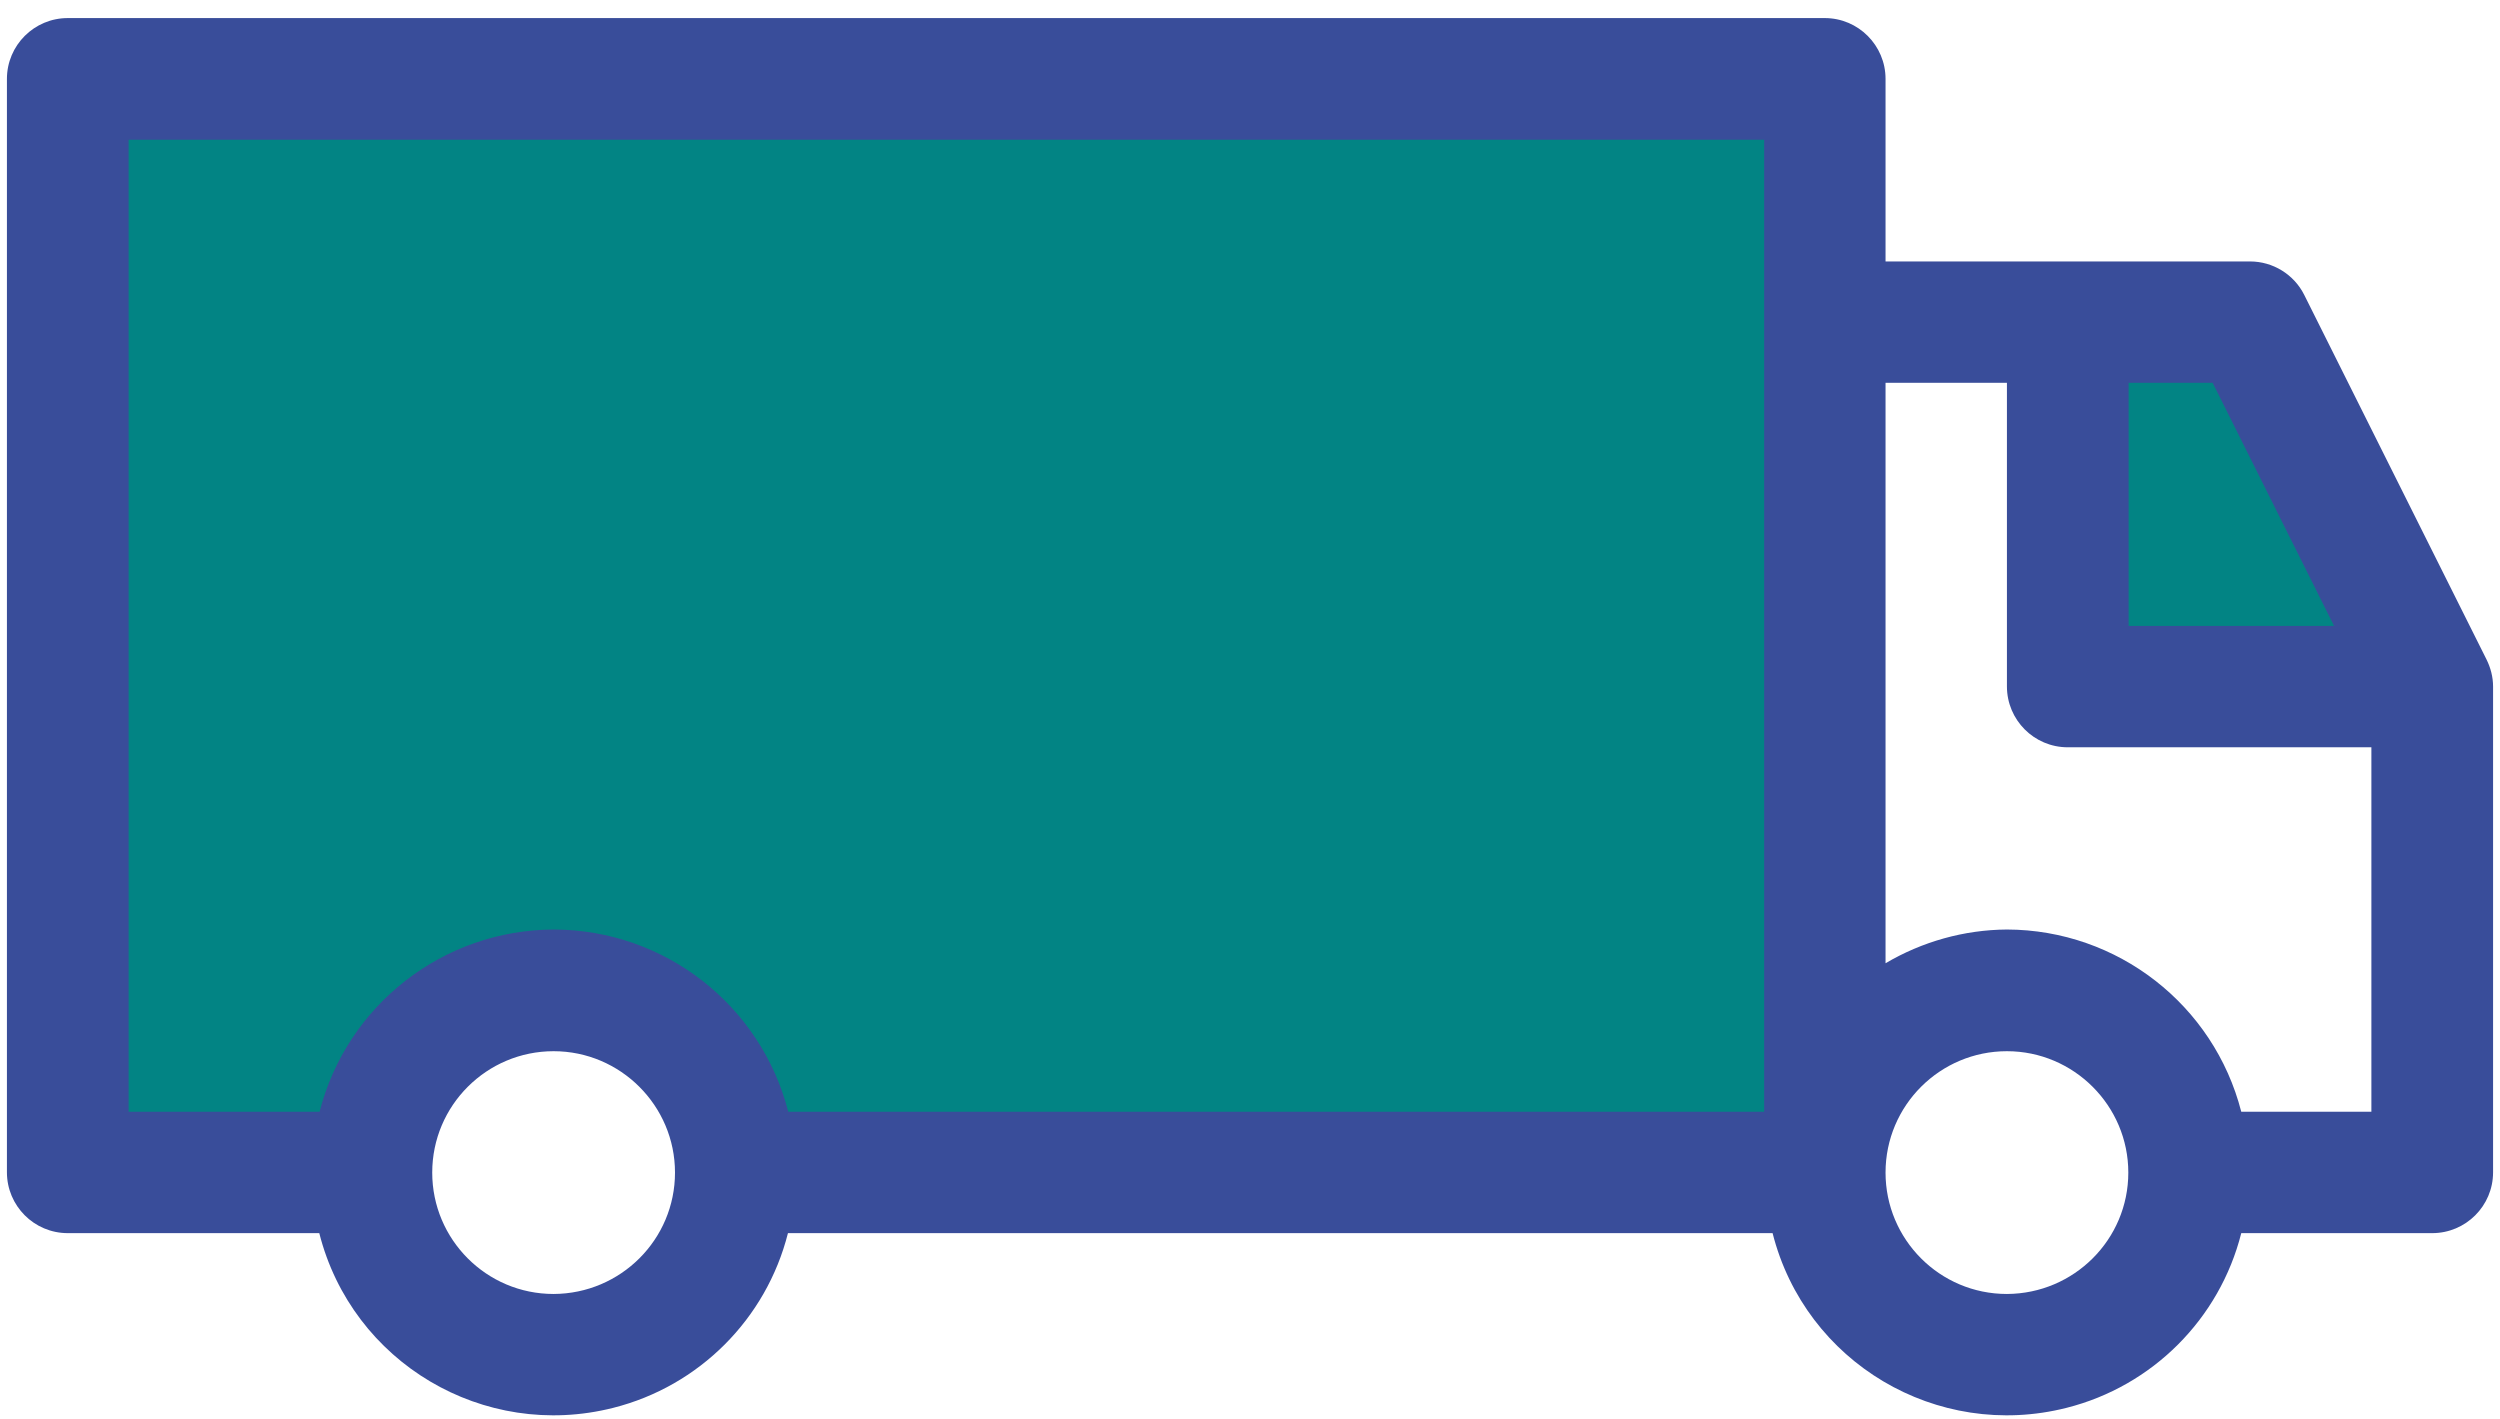
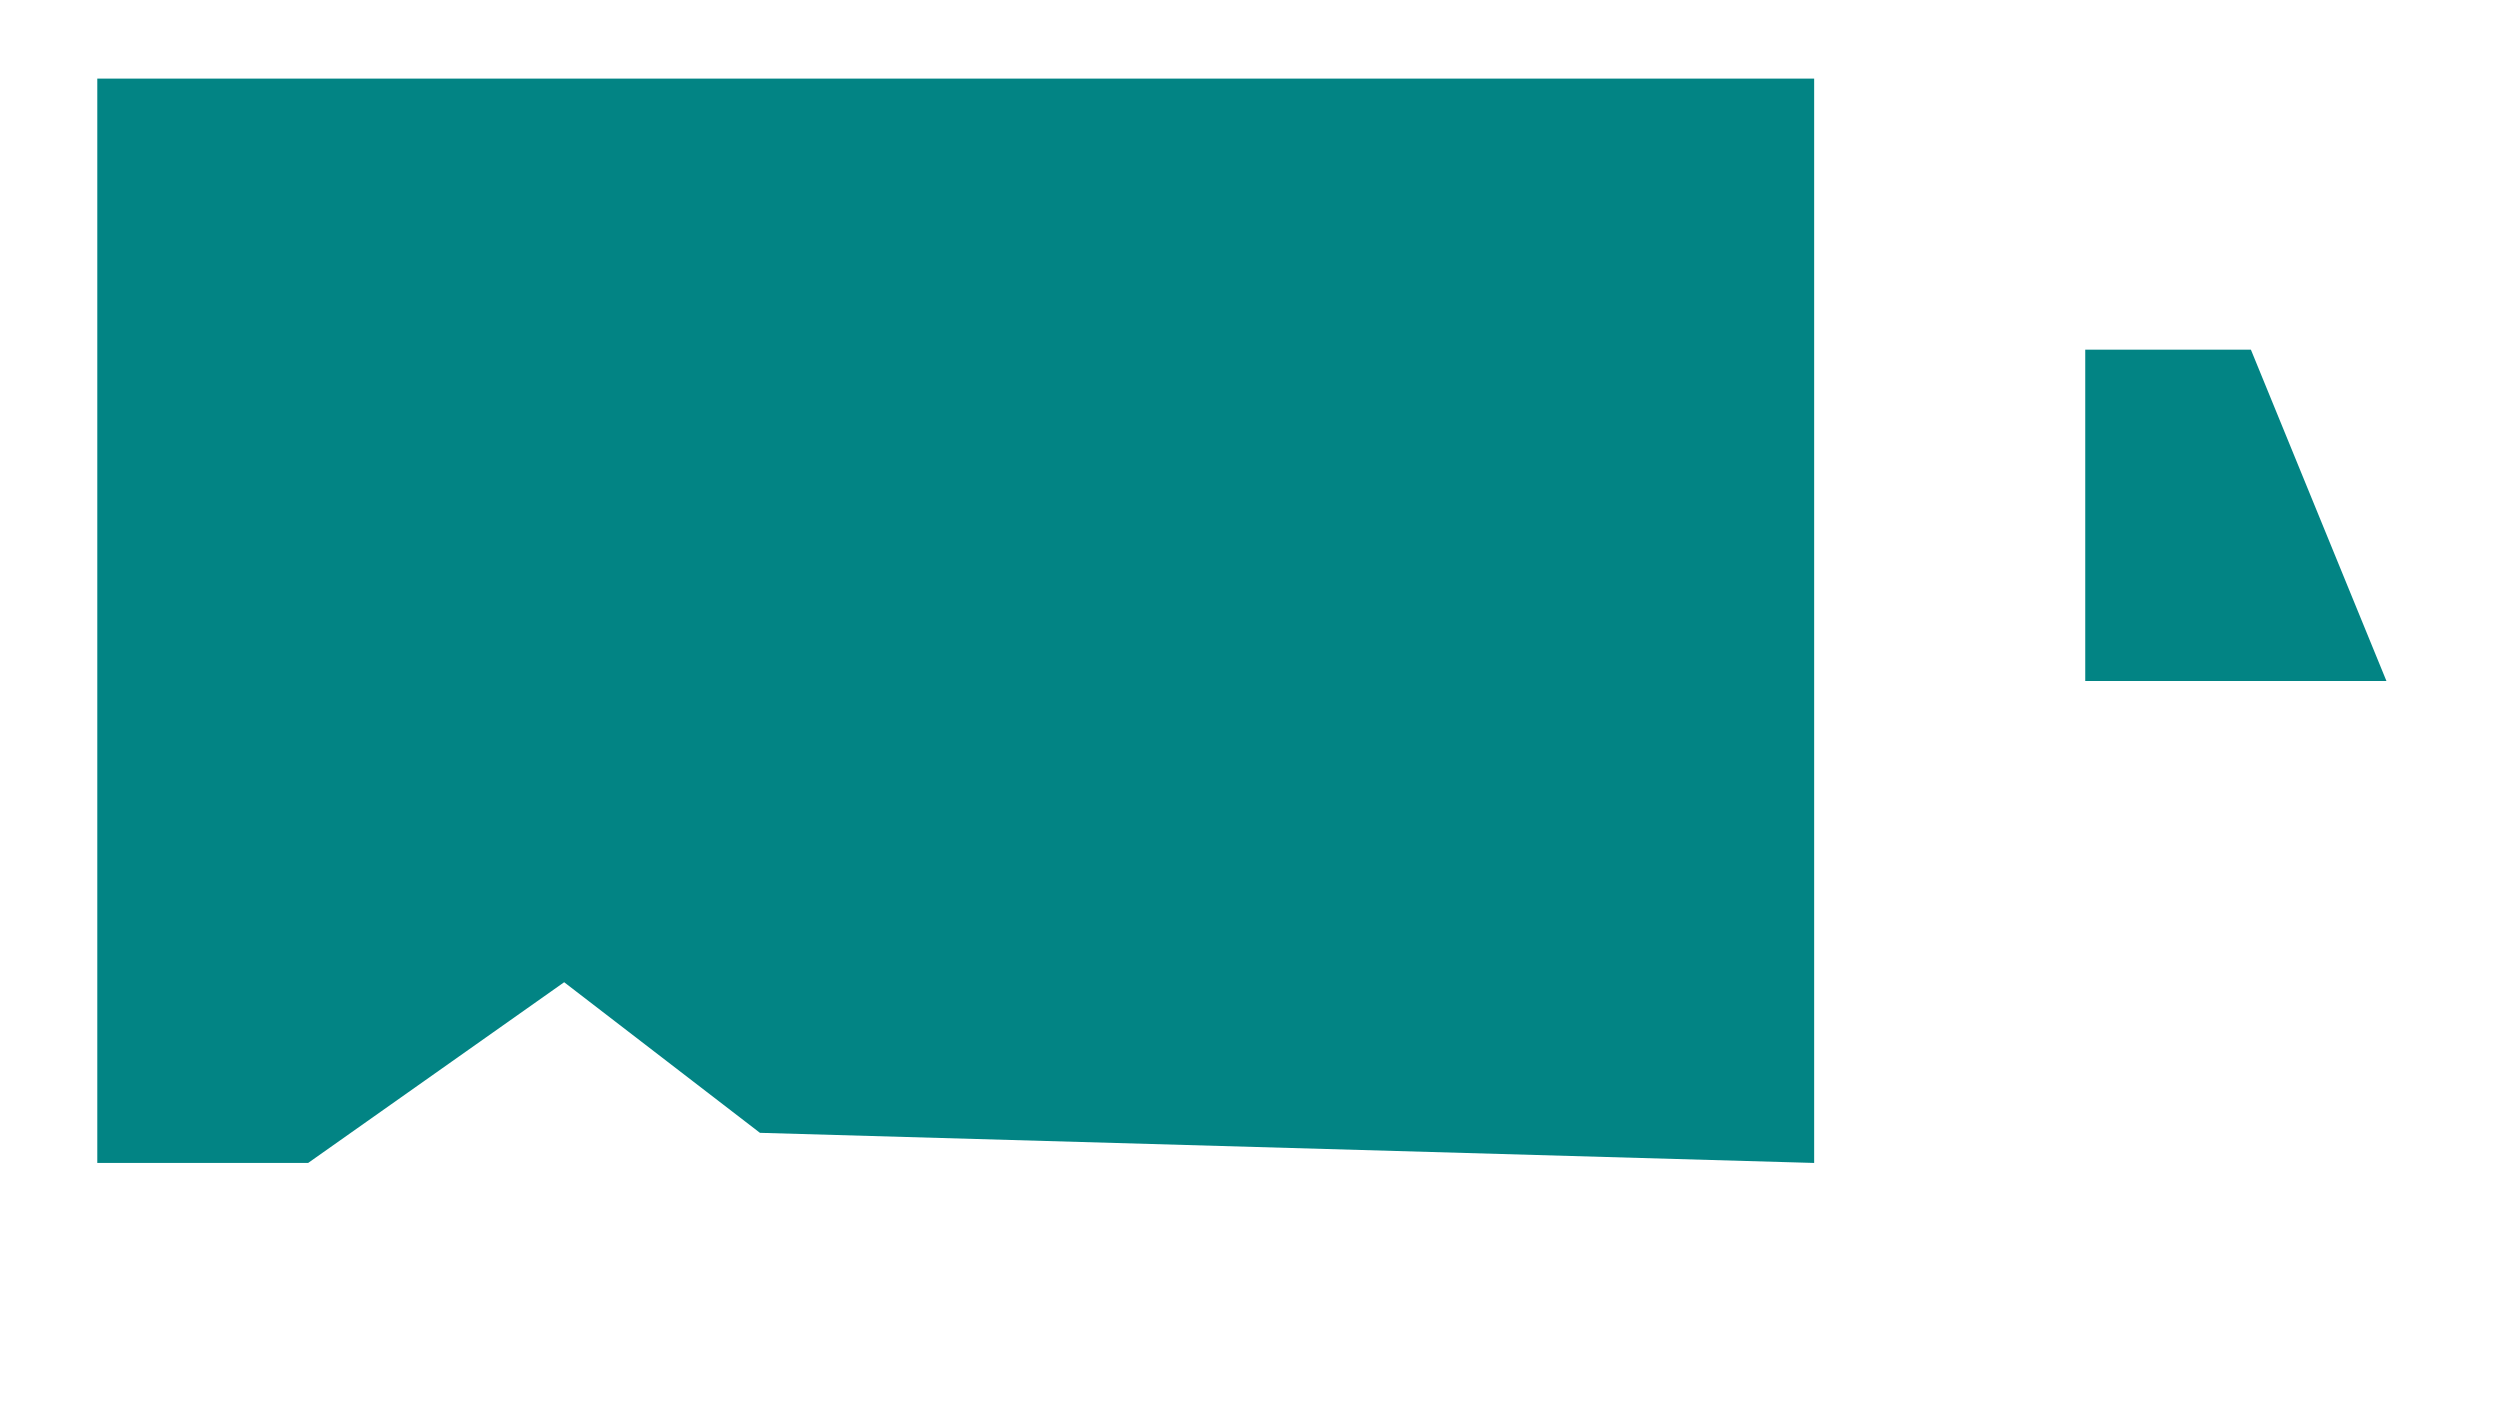
<svg xmlns="http://www.w3.org/2000/svg" version="1.1" id="Capa_1" x="0px" y="0px" viewBox="0 0 83 47.1" style="enable-background:new 0 0 83 47.1;" xml:space="preserve">
  <style type="text/css">
	.st0{fill:#028484;stroke:#394D9A;stroke-width:4;stroke-linecap:round;stroke-linejoin:round;stroke-miterlimit:10;}
	.st1{fill:#FFFFFF;stroke:#394D9A;stroke-width:4;stroke-linecap:round;stroke-linejoin:round;stroke-miterlimit:10;}
	.st2{fill:#028484;}
	.st3{fill:#394D9A;}
	.st4{fill:none;stroke:#394D9A;stroke-width:4;stroke-linejoin:round;}
	.st5{fill:none;stroke:#394D9A;stroke-width:4;}
	.st6{fill:none;stroke:#394D9A;stroke-width:4;stroke-linecap:round;stroke-linejoin:round;stroke-miterlimit:10;}
	.st7{fill:#FFFFFF;stroke:#394D9A;stroke-width:4;stroke-miterlimit:10;}
	.st8{fill:none;stroke:#394D9A;stroke-width:4;stroke-miterlimit:10;}
	.st9{fill:none;stroke:#394D9A;stroke-width:4;stroke-linecap:round;stroke-miterlimit:10;}
	.st10{fill:#FFFFFF;}
</style>
  <g>
    <path class="st2" d="M69.23,11.61h5.5l4.5,11h-10V11.61z" />
    <path class="st2" d="M3.23,2.61h57v36l-35-1l-6.5-5l-8.5,6h-7V2.61z" />
-     <path class="st3" d="M82.55,21.89L76.5,9.79c-0.34-0.68-1.04-1.11-1.8-1.11H62.6V2.62c0-1.11-0.9-2.02-2.02-2.02H2.25   c-1.11,0-2.02,0.9-2.02,2.02v36.3c0,1.11,0.9,2.02,2.02,2.02h8.35c1.09,4.3,5.46,6.89,9.76,5.8c2.85-0.72,5.08-2.95,5.8-5.8h32.69   c1.09,4.3,5.46,6.89,9.76,5.8c2.85-0.72,5.08-2.95,5.8-5.8h6.34c1.11,0,2.02-0.9,2.02-2.02V22.79   C82.77,22.48,82.69,22.17,82.55,21.89z M18.38,42.96c-2.23,0-4.03-1.81-4.03-4.03c0-2.23,1.81-4.03,4.03-4.03s4.03,1.81,4.03,4.03   C22.41,41.15,20.61,42.95,18.38,42.96z M58.57,36.91h-32.4c-0.91-3.55-4.11-6.04-7.78-6.05c-3.67,0.01-6.87,2.5-7.78,6.05H4.27   V4.64h54.3V36.91z M70.67,12.71h2.79l4.03,8.07h-6.82V12.71z M66.63,42.96c-2.23,0-4.03-1.81-4.03-4.03c0-2.23,1.81-4.03,4.03-4.03   s4.03,1.81,4.03,4.03C70.66,41.15,68.86,42.95,66.63,42.96z M78.73,36.91h-4.32c-0.91-3.55-4.11-6.04-7.78-6.05   c-1.42,0.01-2.81,0.4-4.03,1.12V12.71h4.03v10.08c0,1.11,0.9,2.02,2.02,2.02h10.08V36.91z" />
  </g>
</svg>